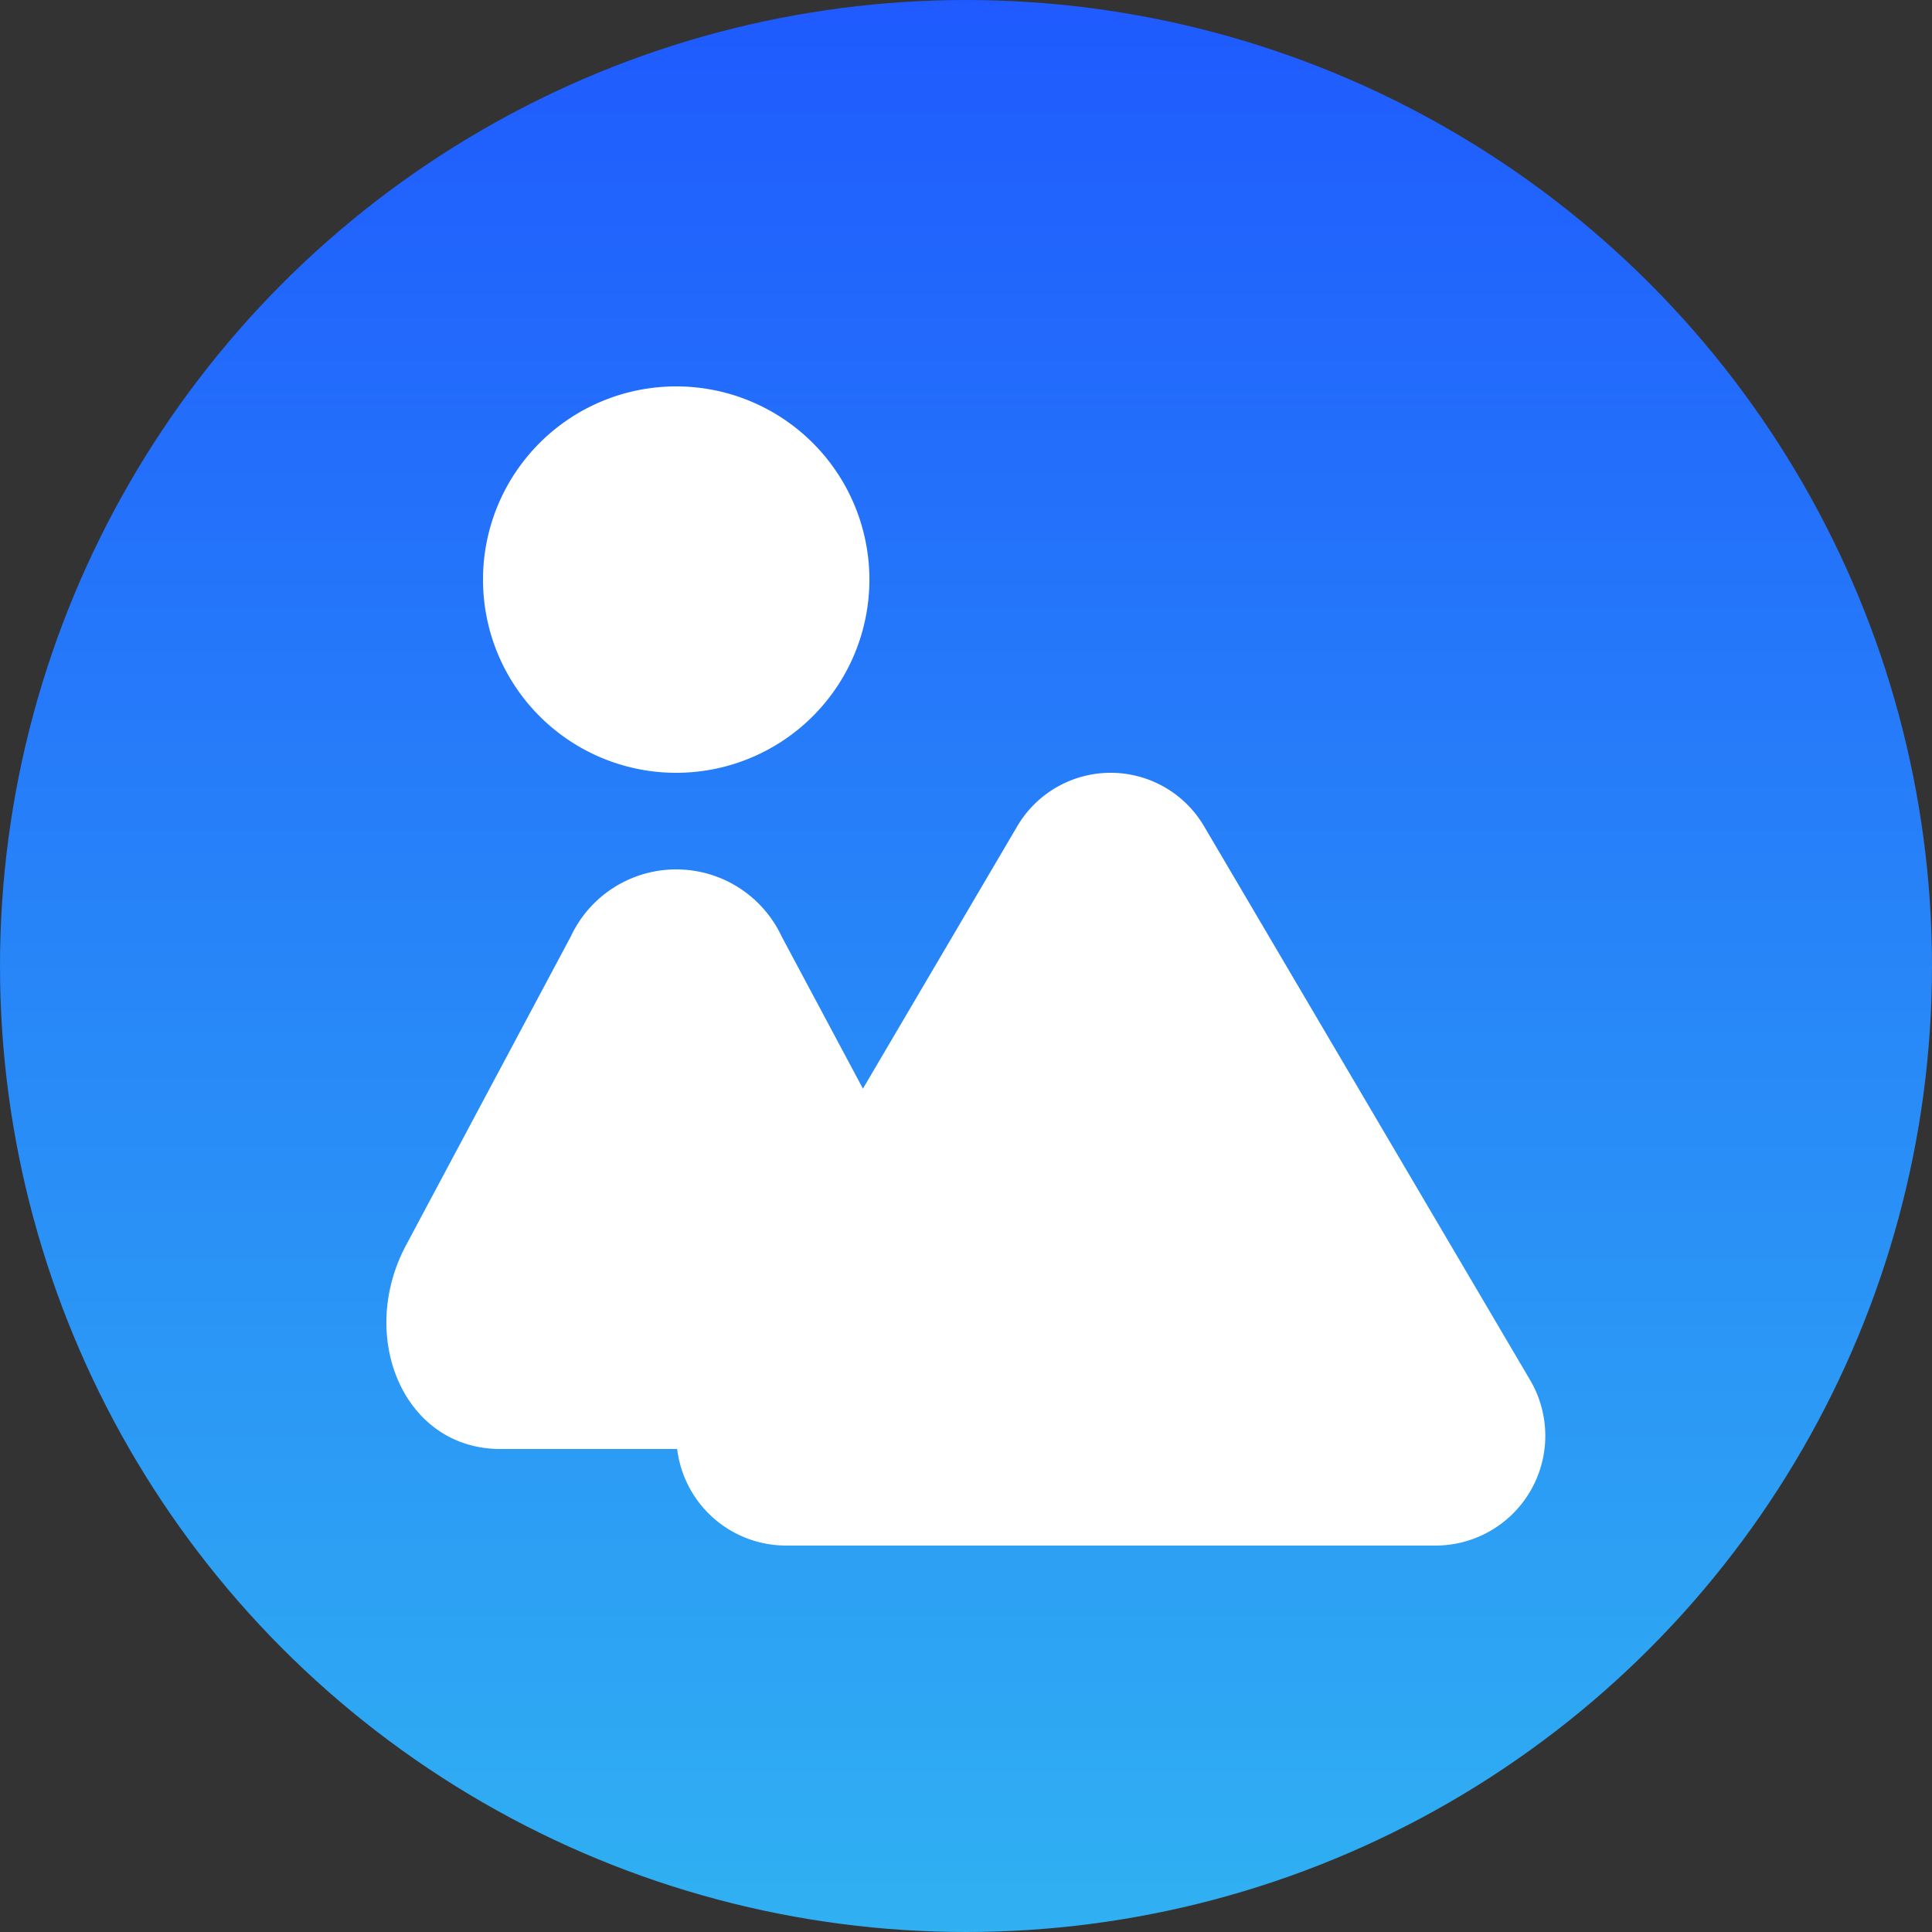
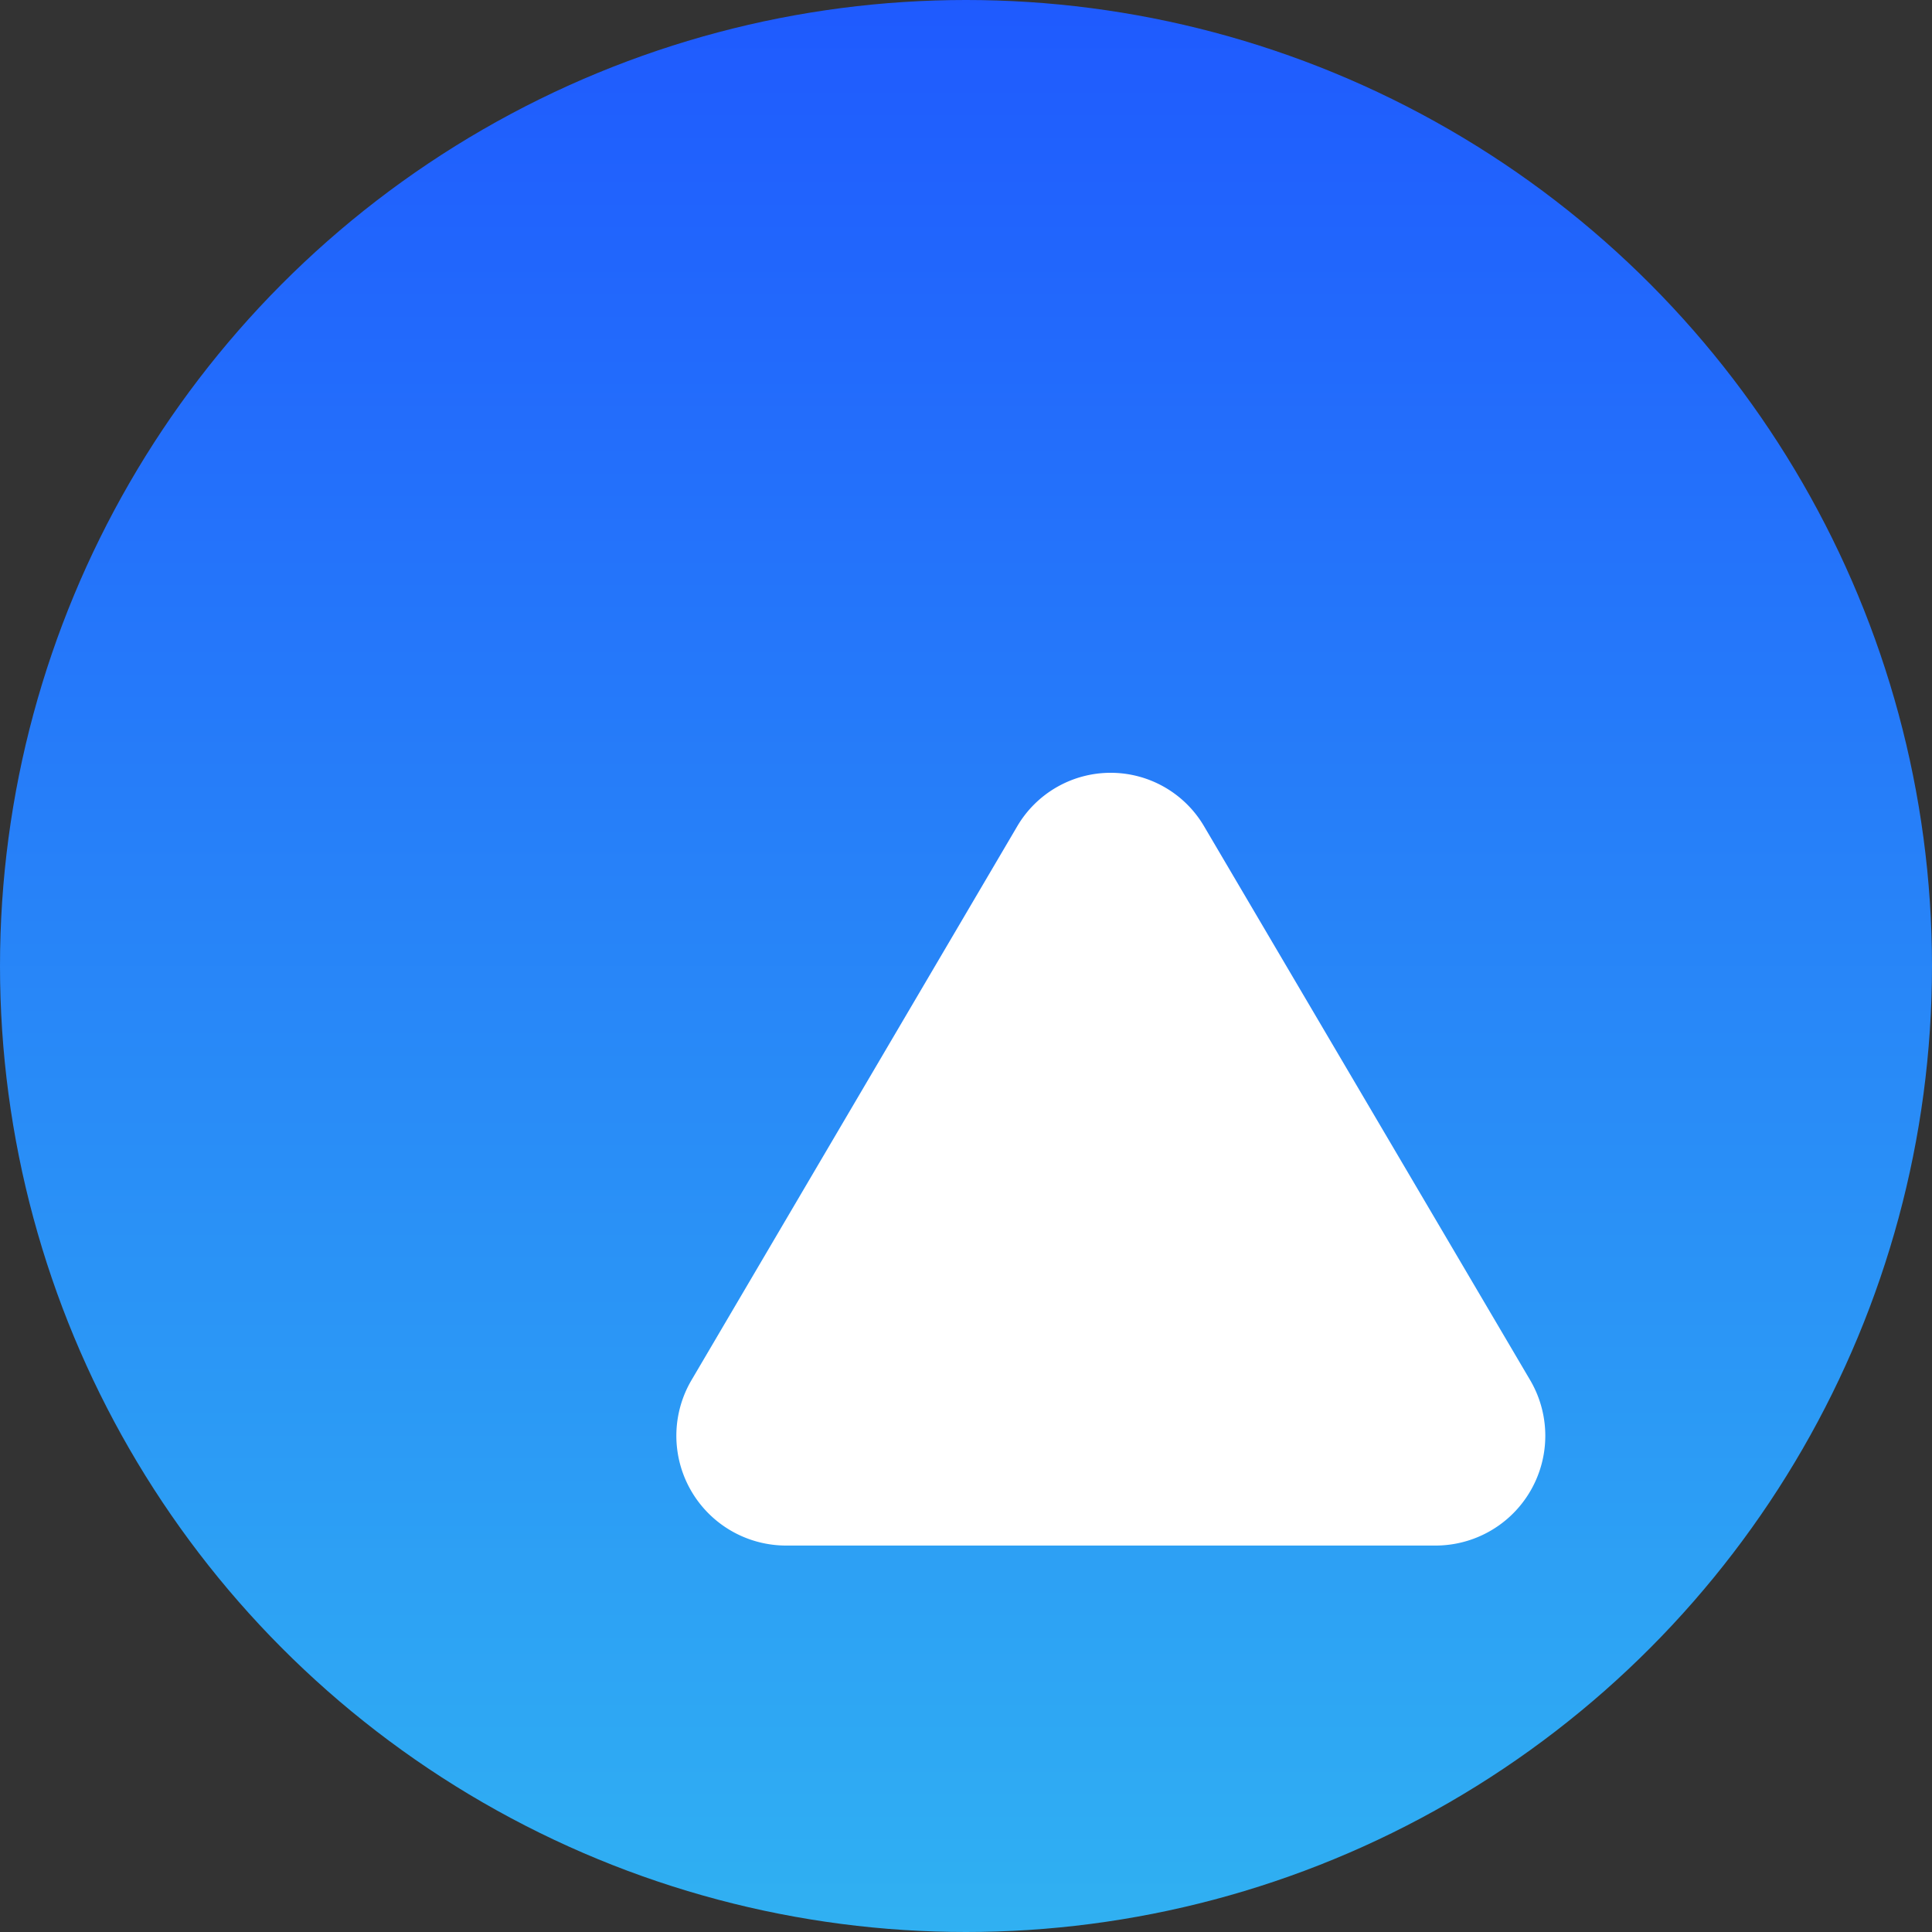
<svg xmlns="http://www.w3.org/2000/svg" width="40" height="40" viewBox="0 0 40 40">
  <rect x="0" y="0" width="40" height="40" fill="#333333" stroke="none" />
  <defs>
    <style>.a{fill:url(#a);}.b{fill:#fff;}</style>
    <linearGradient id="a" x1="0.5" y1="1" x2="0.5" gradientUnits="objectBoundingBox">
      <stop offset="0" stop-color="#30b1f2" />
      <stop offset="1" stop-color="#1f5afe" />
    </linearGradient>
  </defs>
  <circle class="a" cx="20" cy="20" r="20" />
  <g transform="translate(8 8)">
-     <path class="b" d="M10.009,9.114a2.41,2.41,0,0,1,4.367,0l3.4,6.366c1.033,1.9.078,4.244-1.941,4.244H8.553c-2.019,0-2.973-2.347-1.941-4.244Z" transform="translate(-6.192 2.276)" />
    <path class="b" d="M13.1,8.782a2.243,2.243,0,0,1,3.874,0l6.744,11.455a2.273,2.273,0,0,1-1.937,3.432H8.3a2.273,2.273,0,0,1-1.937-3.432Z" transform="translate(-0.042 0.33)" />
-     <path class="b" d="M4,0A4,4,0,1,1,0,4,4,4,0,0,1,4,0Z" transform="translate(2)" />
  </g>
</svg>